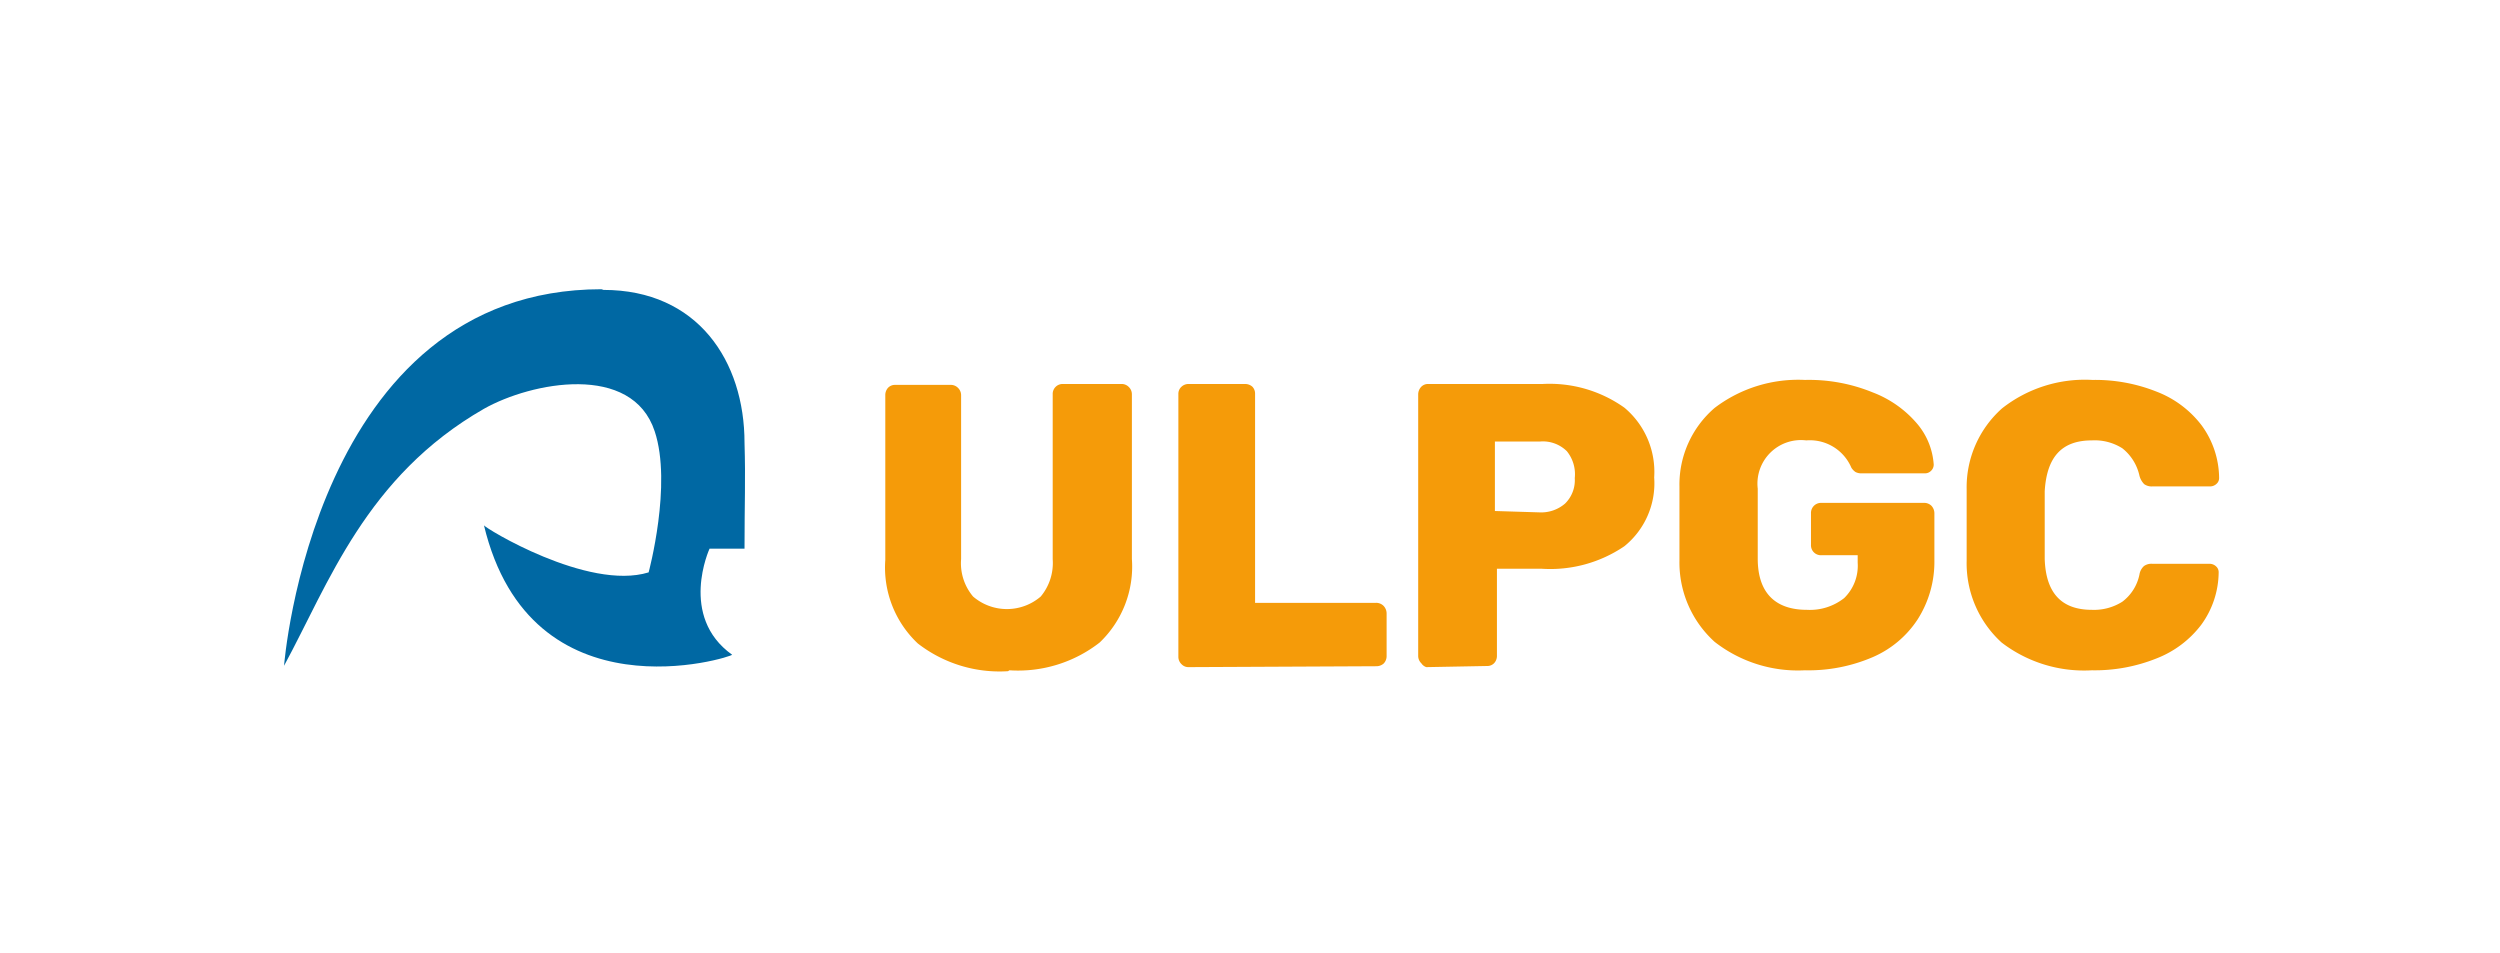
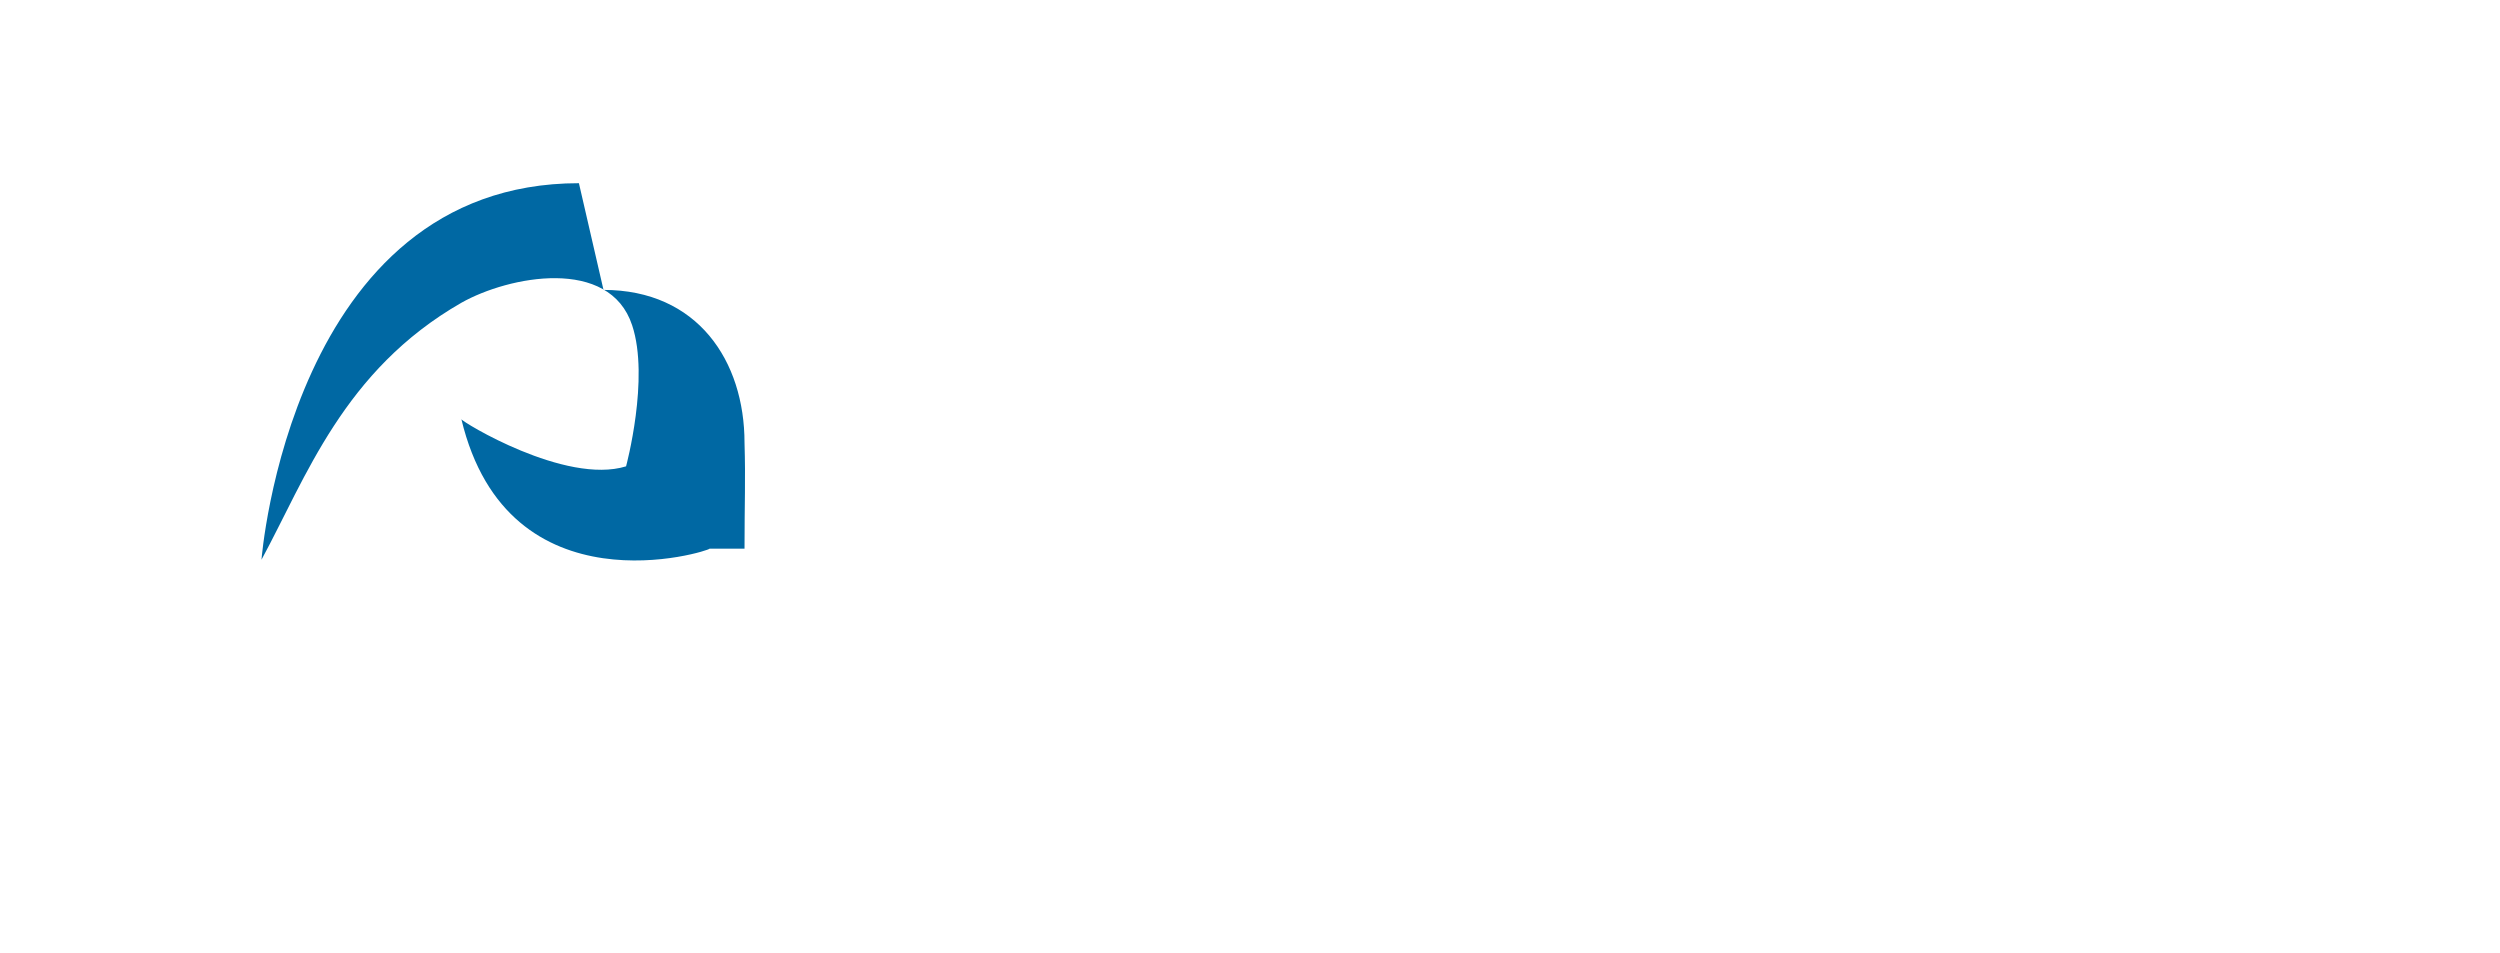
<svg xmlns="http://www.w3.org/2000/svg" id="Capa_1" data-name="Capa 1" viewBox="0 0 110.81 42.23">
-   <path d="M26.75,12.85C30.92,12.85,33,16,33,19.63c.05,1.67,0,2.61,0,4.69H31.45s-1.38,3,1,4.7c0,.1-8.92,2.94-11-5.74,0,.1,4.61,2.92,7.3,2.09,0,0,1.05-3.9.27-6.25-1-3.05-5.46-2.19-7.57-1-5.23,3-6.89,7.76-8.86,11.39,0,0,1.29-16.69,14.07-16.69" fill="#0068a3" />
-   <path d="M92.72,29.71a6,6,0,0,1-4-1.23,4.75,4.75,0,0,1-1.55-3.62c0-.32,0-.84,0-1.57s0-1.27,0-1.61a4.68,4.68,0,0,1,1.57-3.58,5.93,5.93,0,0,1,4-1.26,7.35,7.35,0,0,1,2.85.52,4.56,4.56,0,0,1,2,1.5,4,4,0,0,1,.77,2.32.34.34,0,0,1-.12.27.41.41,0,0,1-.28.11H95.4a.57.57,0,0,1-.36-.1.84.84,0,0,1-.21-.37,2.13,2.13,0,0,0-.76-1.22,2.29,2.29,0,0,0-1.35-.35c-1.35,0-2,.75-2.09,2.25,0,.32,0,.82,0,1.49s0,1.17,0,1.52c.05,1.5.74,2.25,2.09,2.25a2.34,2.34,0,0,0,1.35-.36,2,2,0,0,0,.76-1.21.64.64,0,0,1,.2-.37.56.56,0,0,1,.37-.1h2.54a.41.41,0,0,1,.28.11.34.34,0,0,1,.12.27,4,4,0,0,1-.77,2.32,4.56,4.56,0,0,1-2,1.5,7.35,7.35,0,0,1-2.85.52M80,29.71A6,6,0,0,1,76,28.45a4.74,4.74,0,0,1-1.56-3.6c0-.34,0-.88,0-1.63s0-1.3,0-1.65A4.48,4.48,0,0,1,76,18.08,6.11,6.11,0,0,1,80,16.84a7.46,7.46,0,0,1,3,.55,4.84,4.84,0,0,1,2,1.42,3.12,3.12,0,0,1,.71,1.78.38.38,0,0,1-.12.28.37.37,0,0,1-.28.11H82.52a.55.55,0,0,1-.28-.06.66.66,0,0,1-.18-.19,2,2,0,0,0-2-1.21,1.93,1.93,0,0,0-2.15,2.14c0,.34,0,.85,0,1.54s0,1.21,0,1.56c0,1.51.77,2.27,2.18,2.27a2.45,2.45,0,0,0,1.65-.52,2,2,0,0,0,.6-1.57v-.33H80.73a.44.44,0,0,1-.46-.46V22.76a.45.45,0,0,1,.13-.34.44.44,0,0,1,.33-.13h4.54a.45.45,0,0,1,.34.13.49.49,0,0,1,.13.34v2.07A4.75,4.75,0,0,1,85,27.45a4.51,4.51,0,0,1-2,1.68,7.2,7.2,0,0,1-3,.58m-11.78-7a1.62,1.62,0,0,0,1.15-.39,1.45,1.45,0,0,0,.43-1.13A1.62,1.62,0,0,0,69.45,20a1.51,1.51,0,0,0-1.19-.43h-2v3.08Zm-5,6.86A.42.42,0,0,1,63,29.4a.45.45,0,0,1-.14-.32V17.48a.49.49,0,0,1,.13-.33.41.41,0,0,1,.32-.13h5.06A5.72,5.72,0,0,1,72,18.07a3.71,3.71,0,0,1,1.32,3.09A3.59,3.59,0,0,1,72,24.21a5.84,5.84,0,0,1-3.65,1h-2v3.86a.47.47,0,0,1-.12.32.42.42,0,0,1-.32.13Zm-10.54,0a.42.42,0,0,1-.31-.13.45.45,0,0,1-.14-.32V17.46a.42.42,0,0,1,.14-.32.45.45,0,0,1,.31-.12h2.5a.48.48,0,0,1,.33.12.44.44,0,0,1,.12.32v9.26h5.36a.46.46,0,0,1,.34.14.49.49,0,0,1,.13.33v1.89a.47.47,0,0,1-.13.33.49.49,0,0,1-.34.12Zm-8,.18a5.91,5.91,0,0,1-4-1.23,4.62,4.62,0,0,1-1.44-3.7v-7.3a.48.48,0,0,1,.12-.33.42.42,0,0,1,.32-.13h2.45a.44.44,0,0,1,.33.13.45.45,0,0,1,.14.33v7.26a2.29,2.29,0,0,0,.53,1.66,2.3,2.3,0,0,0,3,0,2.32,2.32,0,0,0,.53-1.65V17.48a.44.44,0,0,1,.46-.46H49.7a.44.44,0,0,1,.33.13.45.45,0,0,1,.14.33v7.3a4.65,4.65,0,0,1-1.43,3.7,5.88,5.88,0,0,1-4,1.23" fill="#f59b09" />
+   <path d="M26.75,12.85C30.92,12.85,33,16,33,19.63c.05,1.67,0,2.61,0,4.69H31.45c0,.1-8.92,2.94-11-5.74,0,.1,4.61,2.92,7.3,2.09,0,0,1.05-3.9.27-6.25-1-3.05-5.46-2.19-7.57-1-5.23,3-6.89,7.76-8.86,11.39,0,0,1.29-16.69,14.07-16.69" fill="#0068a3" />
</svg>